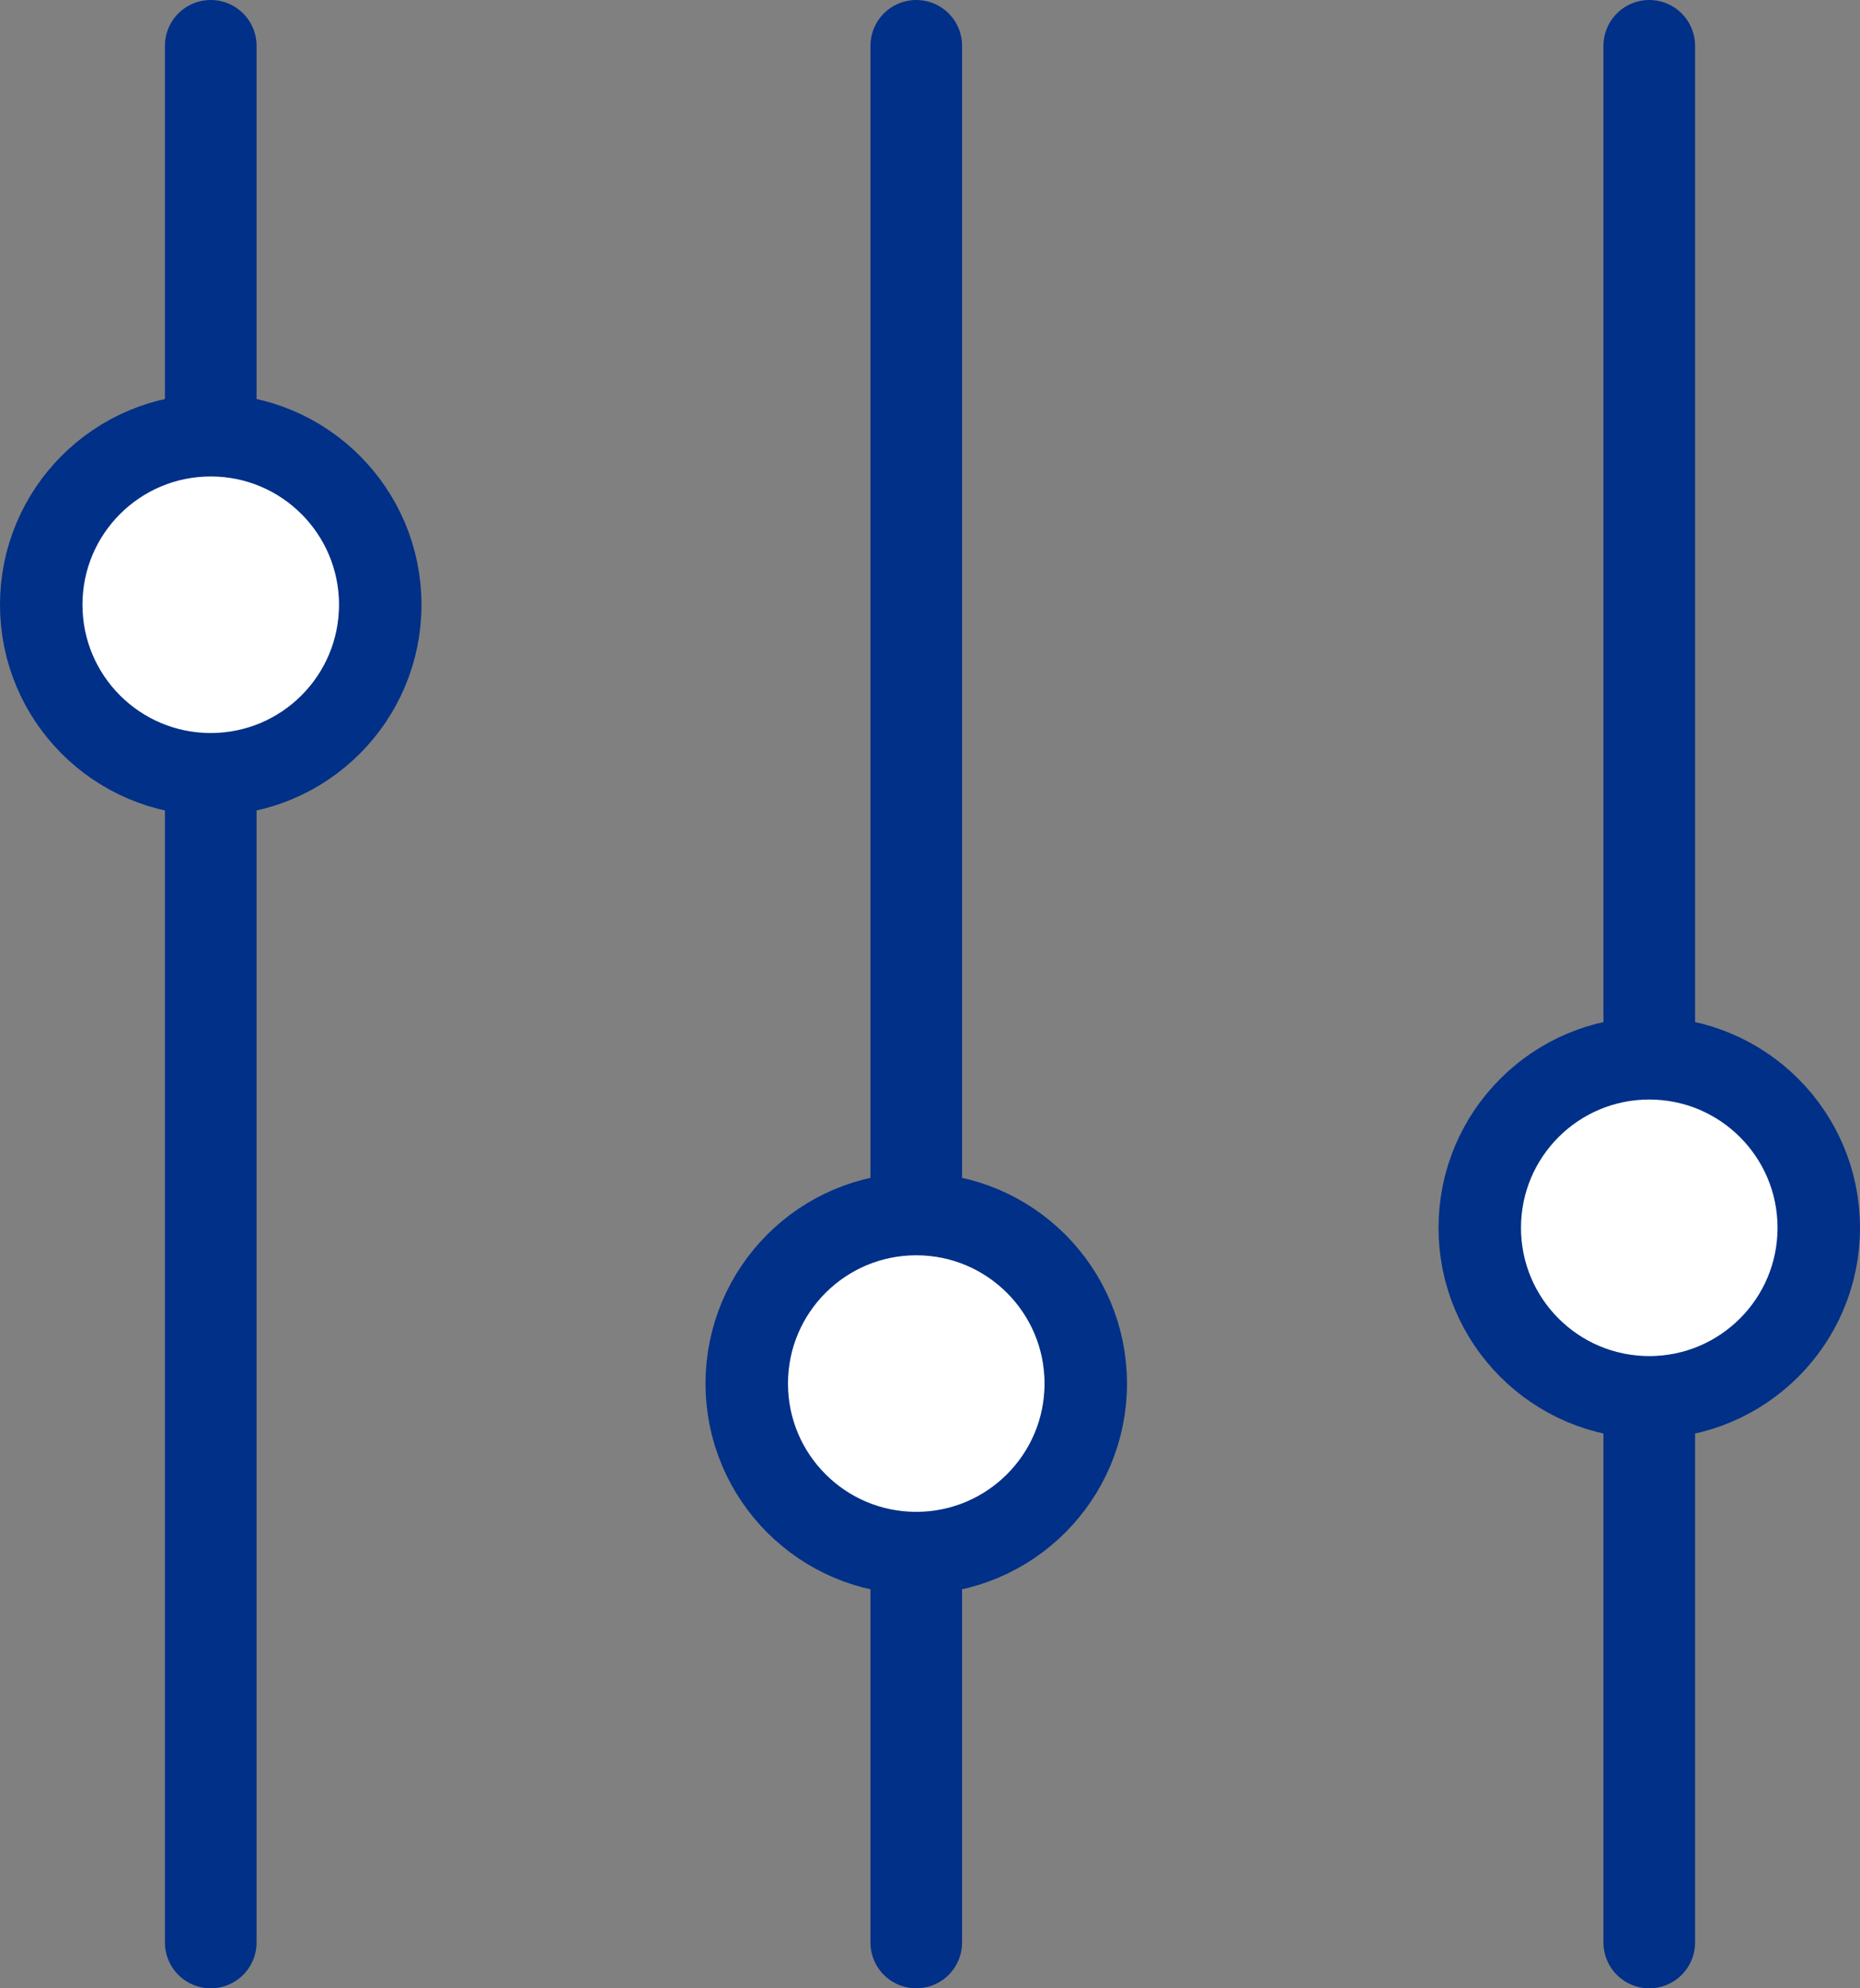
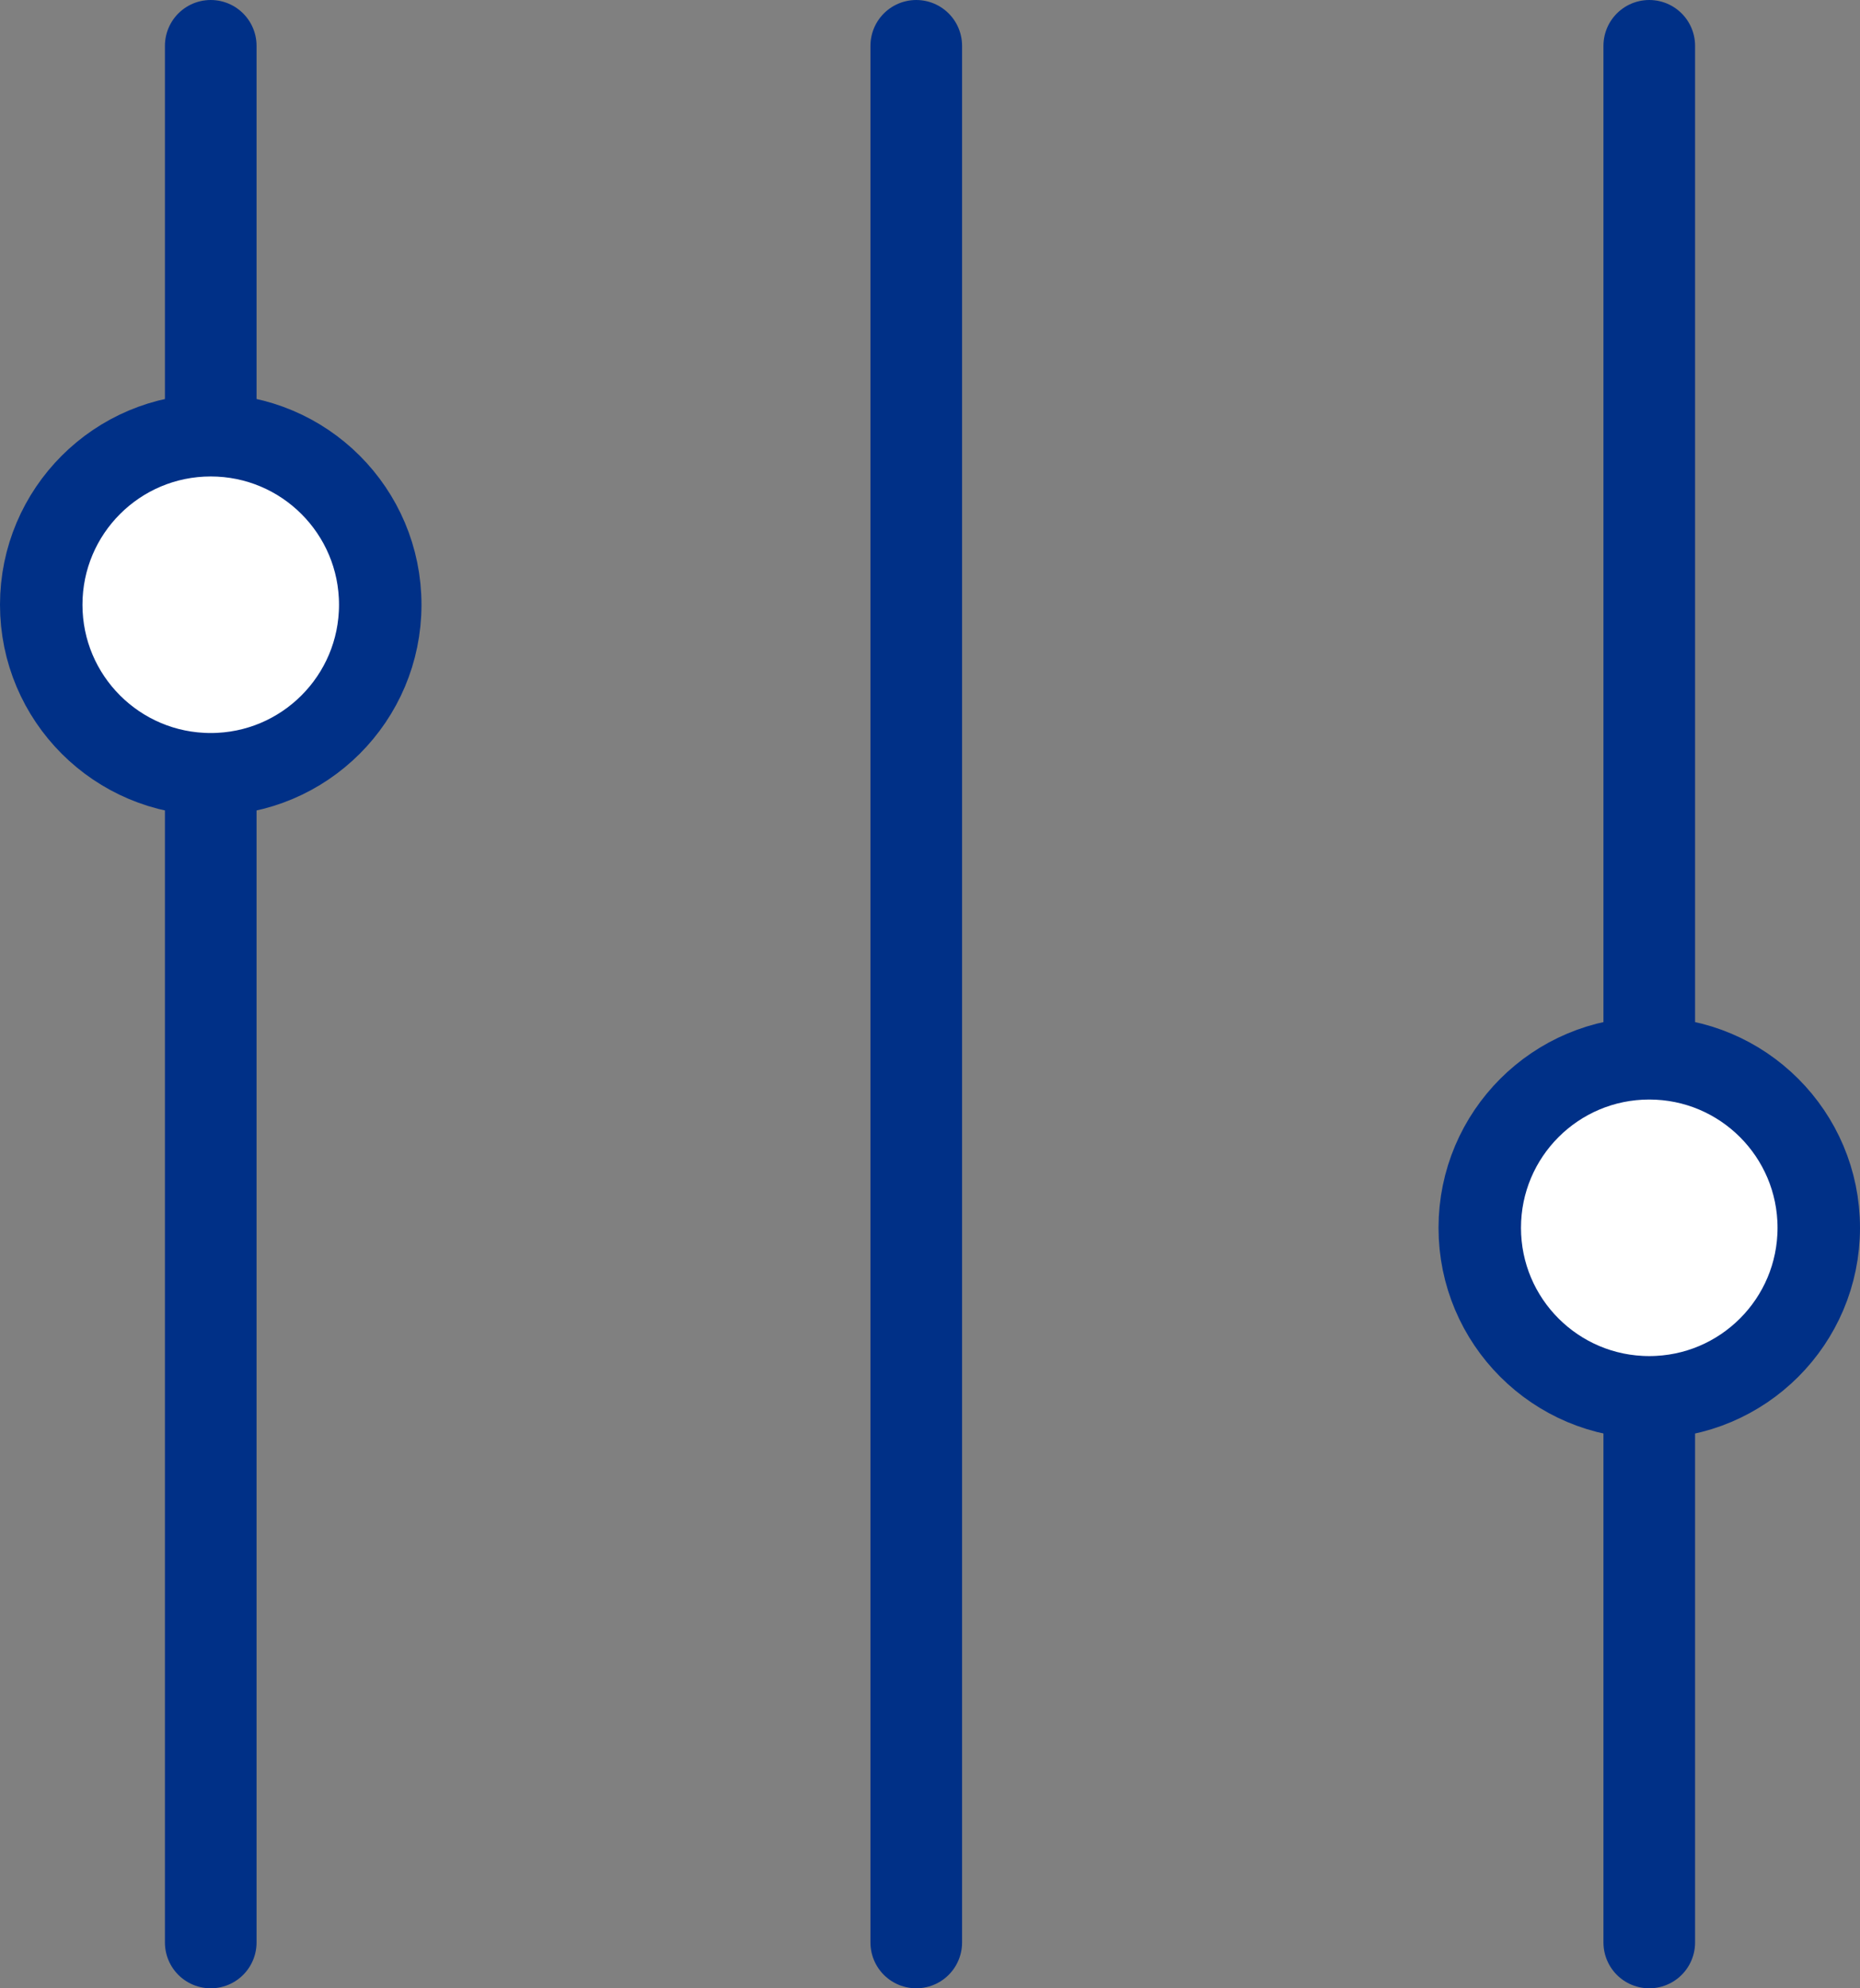
<svg xmlns="http://www.w3.org/2000/svg" id="et9fkQzvUEm1" viewBox="0 0 203 217">
  <rect x="0" y="0" width="203" height="217" fill="#808080" stroke="none" />
  <style>#et9fkQzvUEm5_to {animation: et9fkQzvUEm5_to__to 3600ms linear infinite normal forwards}@keyframes et9fkQzvUEm5_to__to { 0% {transform: translate(23px,66px)} 27.778% {transform: translate(23px,66px)} 36.111% {transform: translate(23px,59.883px)} 44.444% {transform: translate(23px,178.15px)} 52.778% {transform: translate(23px,164.542px)} 70.278% {transform: translate(23px,164.542px)} 78.611% {transform: translate(23px,178.15px)} 86.944% {transform: translate(23px,59.883px)} 95.278% {transform: translate(23px,66px)} 100% {transform: translate(23px,66px)}} #et9fkQzvUEm6_to {animation: et9fkQzvUEm6_to__to 3600ms linear infinite normal forwards}@keyframes et9fkQzvUEm6_to__to { 0% {transform: translate(100px,151px)} 33.333% {transform: translate(100px,151px)} 41.667% {transform: translate(100px,164.369px)} 50% {transform: translate(100px,59.063px)} 58.333% {transform: translate(100px,67.814px)} 70.278% {transform: translate(100px,67.814px)} 78.611% {transform: translate(100px,59.063px)} 86.944% {transform: translate(100px,164.369px)} 95.278% {transform: translate(100px,151px)} 100% {transform: translate(100px,151px)}} #et9fkQzvUEm7_to {animation: et9fkQzvUEm7_to__to 3600ms linear infinite normal forwards}@keyframes et9fkQzvUEm7_to__to { 0% {transform: translate(180px,134px)} 27.778% {transform: translate(180px,134px)} 36.111% {transform: translate(180px,164.369px)} 44.444% {transform: translate(180px,36.224px)} 52.778% {transform: translate(180px,49.314px)} 75% {transform: translate(180px,49.314px)} 83.333% {transform: translate(180px,36.224px)} 91.667% {transform: translate(180px,164.369px)} 100% {transform: translate(180px,134px)}}</style>
  <line x1="23" y1="5" x2="23" y2="212" fill="none" stroke="#003087" stroke-width="10" stroke-linecap="round" />
  <line x1="100" y1="5" x2="100" y2="212" fill="none" stroke="#003087" stroke-width="10" stroke-linecap="round" />
  <line x1="180" y1="5" x2="180" y2="212" fill="none" stroke="#003087" stroke-width="10" stroke-linecap="round" />
  <g id="et9fkQzvUEm5_to" transform="translate(23,66)">
    <circle r="18.5" transform="translate(0,0)" fill="#fff" stroke="#003087" stroke-width="9" />
  </g>
  <g id="et9fkQzvUEm6_to" transform="translate(100,151)">
-     <circle r="18.5" transform="translate(0,0)" fill="#fff" stroke="#003087" stroke-width="9" />
-   </g>
+     </g>
  <g id="et9fkQzvUEm7_to" transform="translate(180,134)">
    <circle r="18.5" transform="translate(0,0)" fill="#fff" stroke="#003087" stroke-width="9" />
  </g>
</svg>